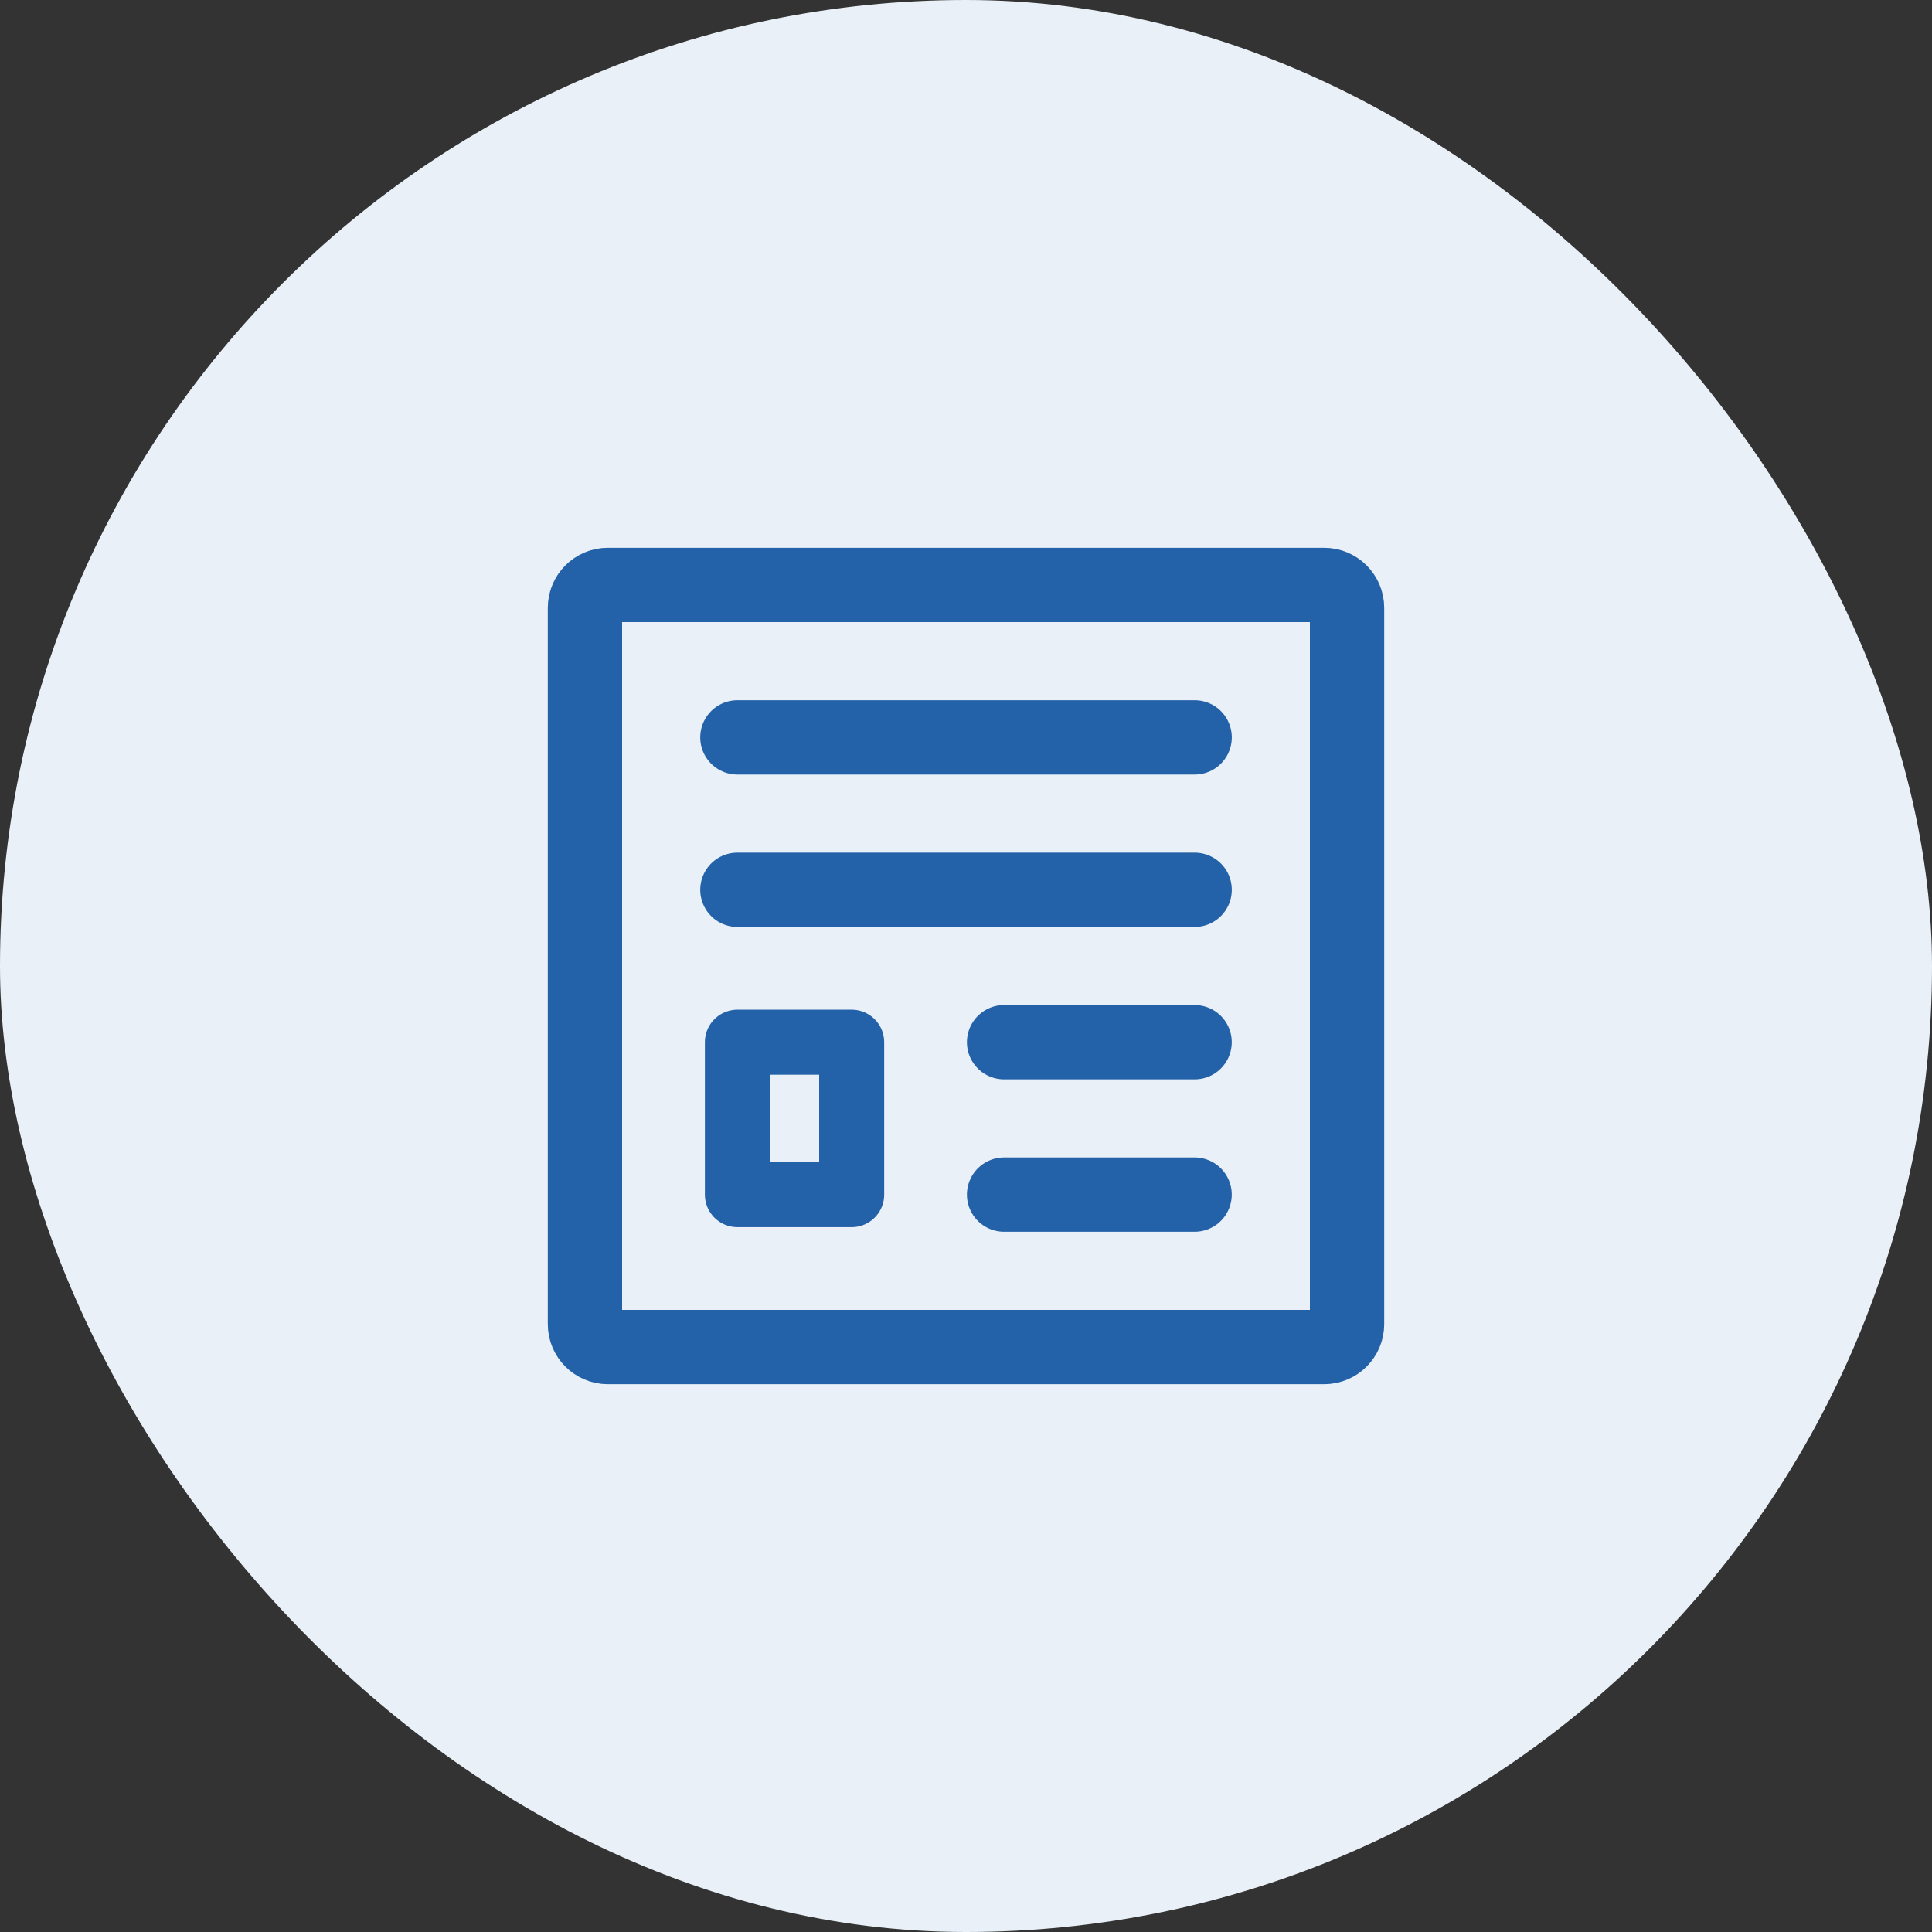
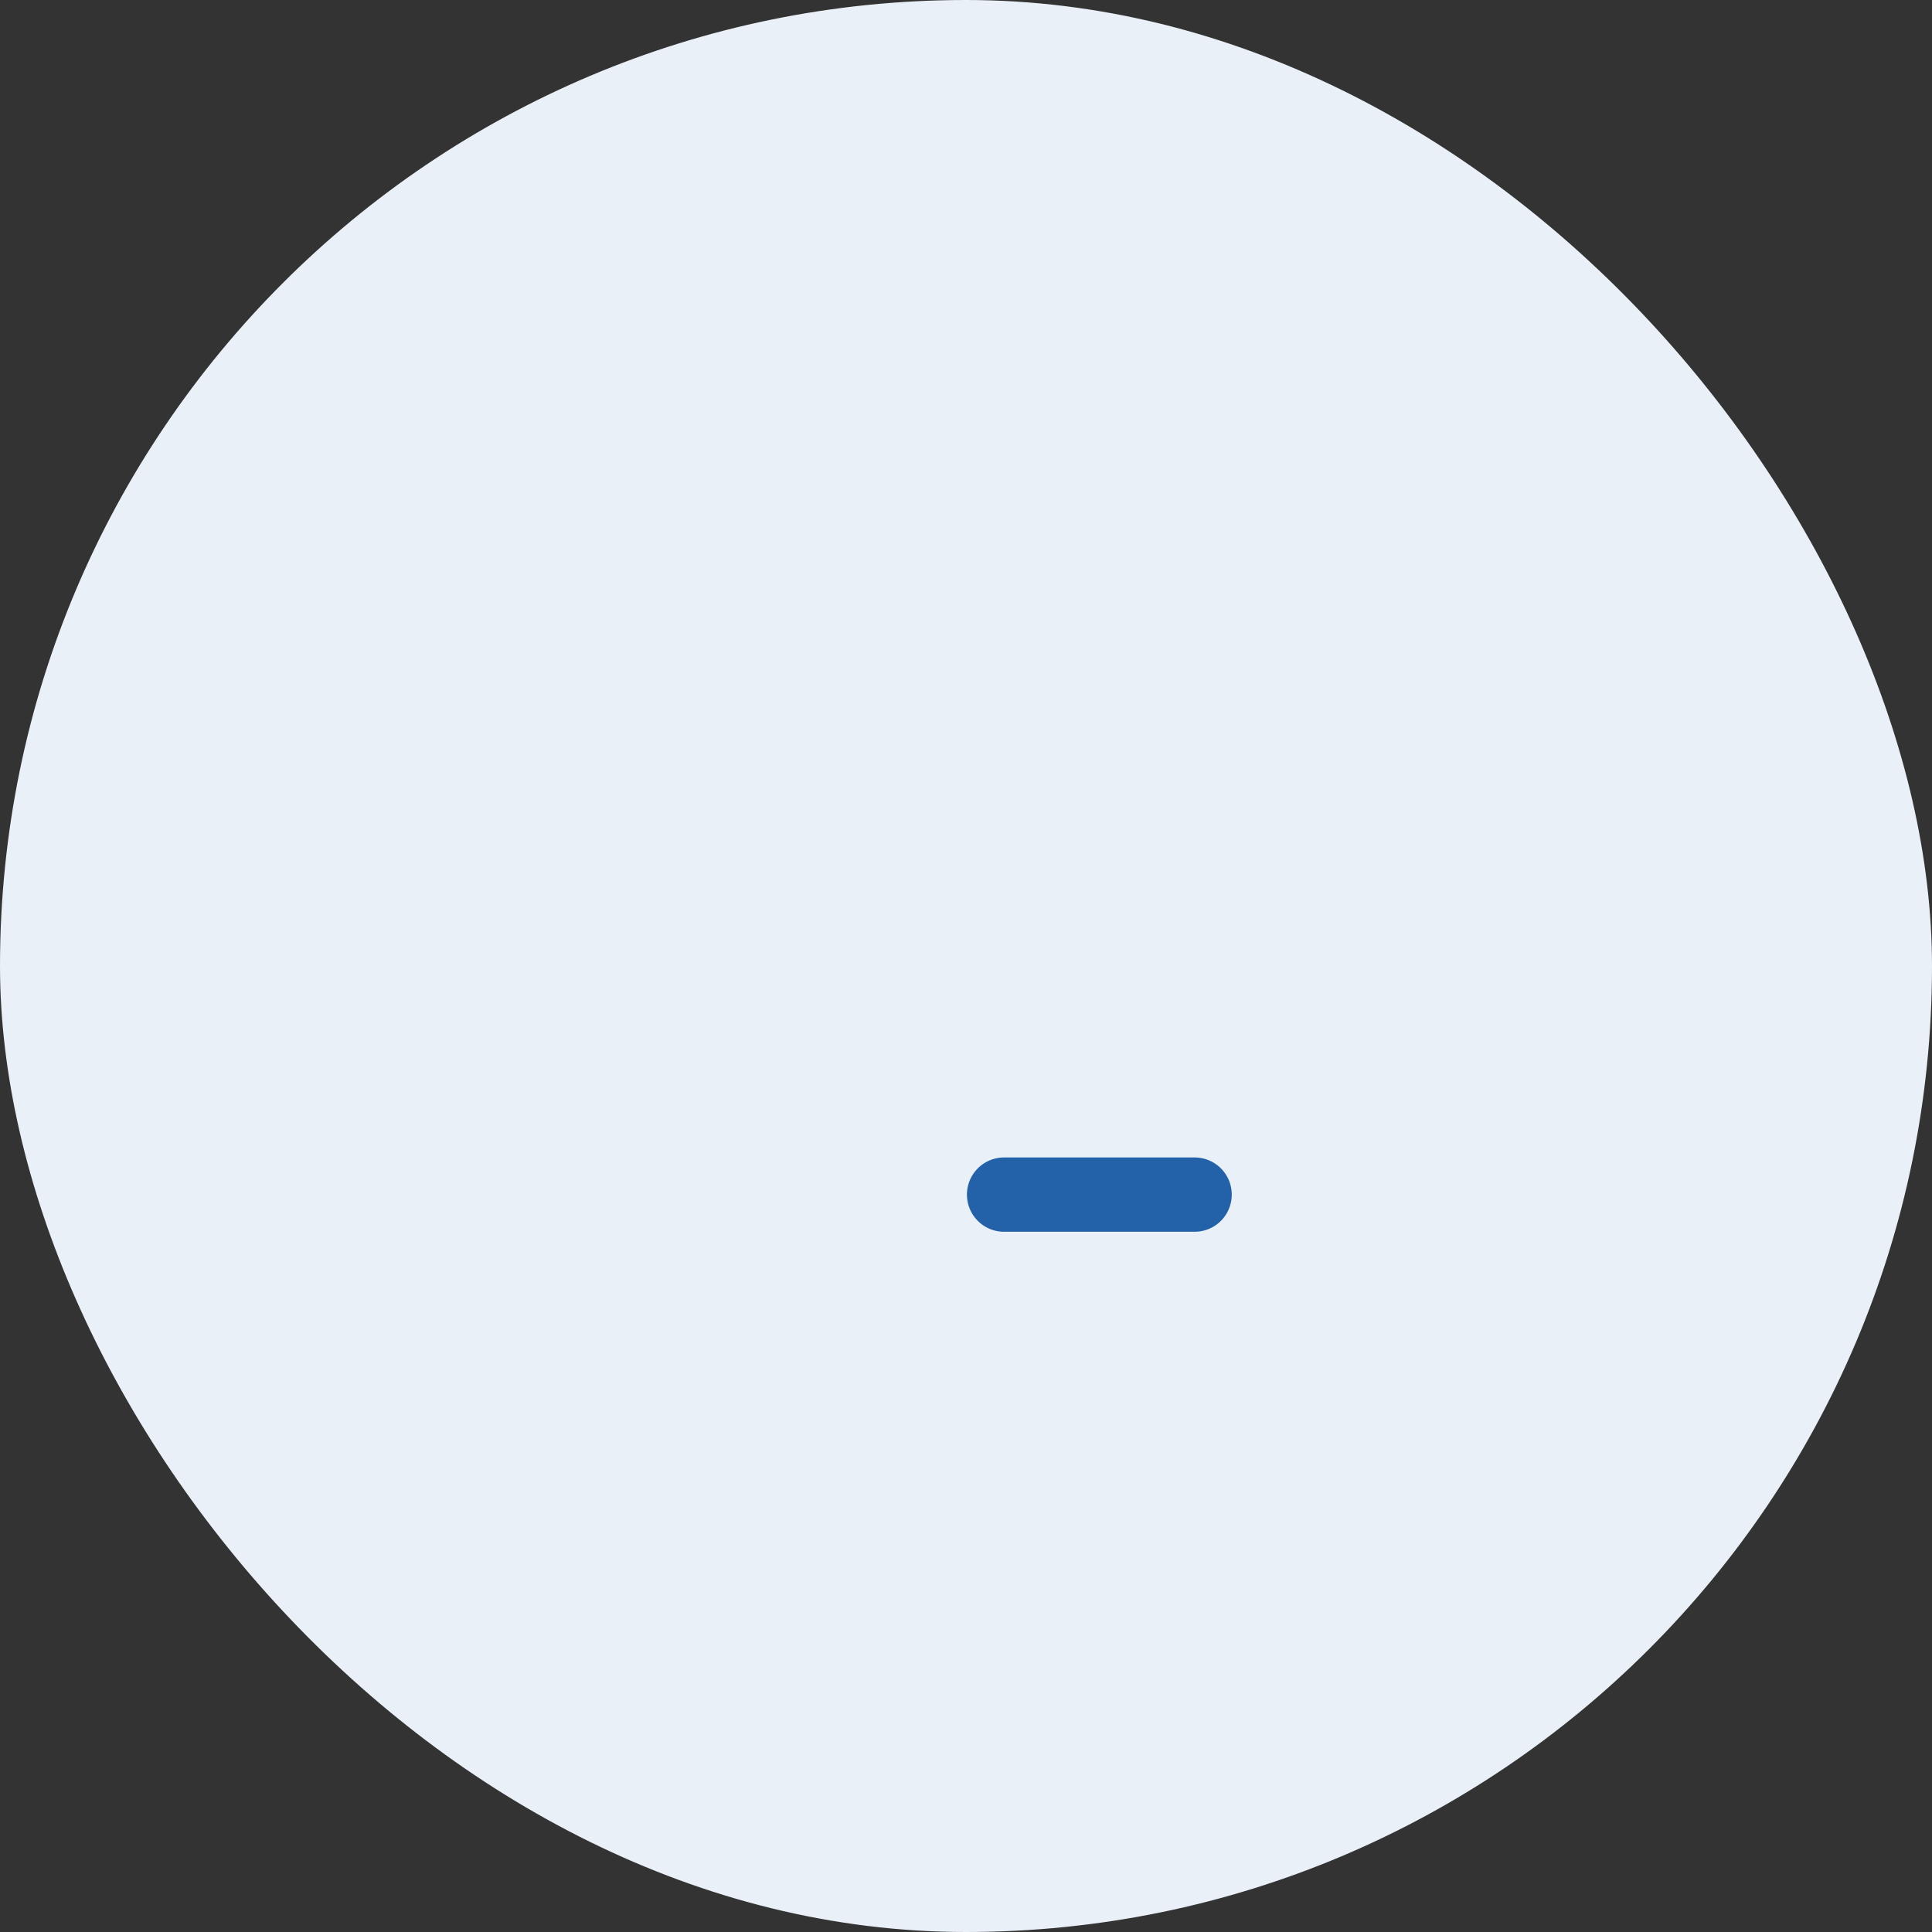
<svg xmlns="http://www.w3.org/2000/svg" width="52" height="52" viewBox="0 0 52 52" fill="none">
  <rect x="0" y="0" width="52" height="52" fill="#333333" stroke="none" />
  <rect width="52" height="52" rx="26" fill="#E9F0F7" />
  <g clip-path="url(#clip0_4371_1690)">
-     <path d="M19.847 19.847H32.154" stroke="#2361A9" stroke-width="2" stroke-linecap="round" stroke-linejoin="round" />
-     <path d="M19.847 23.949H32.154" stroke="#2361A9" stroke-width="2" stroke-linecap="round" stroke-linejoin="round" />
-     <path d="M27.025 28.051H32.153" stroke="#2361A9" stroke-width="2" stroke-linecap="round" stroke-linejoin="round" />
    <path d="M27.025 32.153H32.153" stroke="#2361A9" stroke-width="2" stroke-linecap="round" stroke-linejoin="round" />
-     <path d="M15.744 35.641V16.36C15.744 16.02 16.02 15.744 16.359 15.744H35.64C35.98 15.744 36.256 16.02 36.256 16.36V35.641C36.256 35.98 35.98 36.256 35.64 36.256H16.359C16.02 36.256 15.744 35.98 15.744 35.641Z" stroke="#2361A9" stroke-width="2" stroke-linecap="round" stroke-linejoin="round" />
-     <path d="M19.847 32.154V28.051H22.923V32.154H19.847Z" stroke="#2361A9" stroke-width="1.75" stroke-linecap="round" stroke-linejoin="round" />
  </g>
  <defs>
    <clipPath id="clip0_4371_1690">
      <rect width="24" height="24" fill="white" transform="translate(14 14)" />
    </clipPath>
  </defs>
</svg>